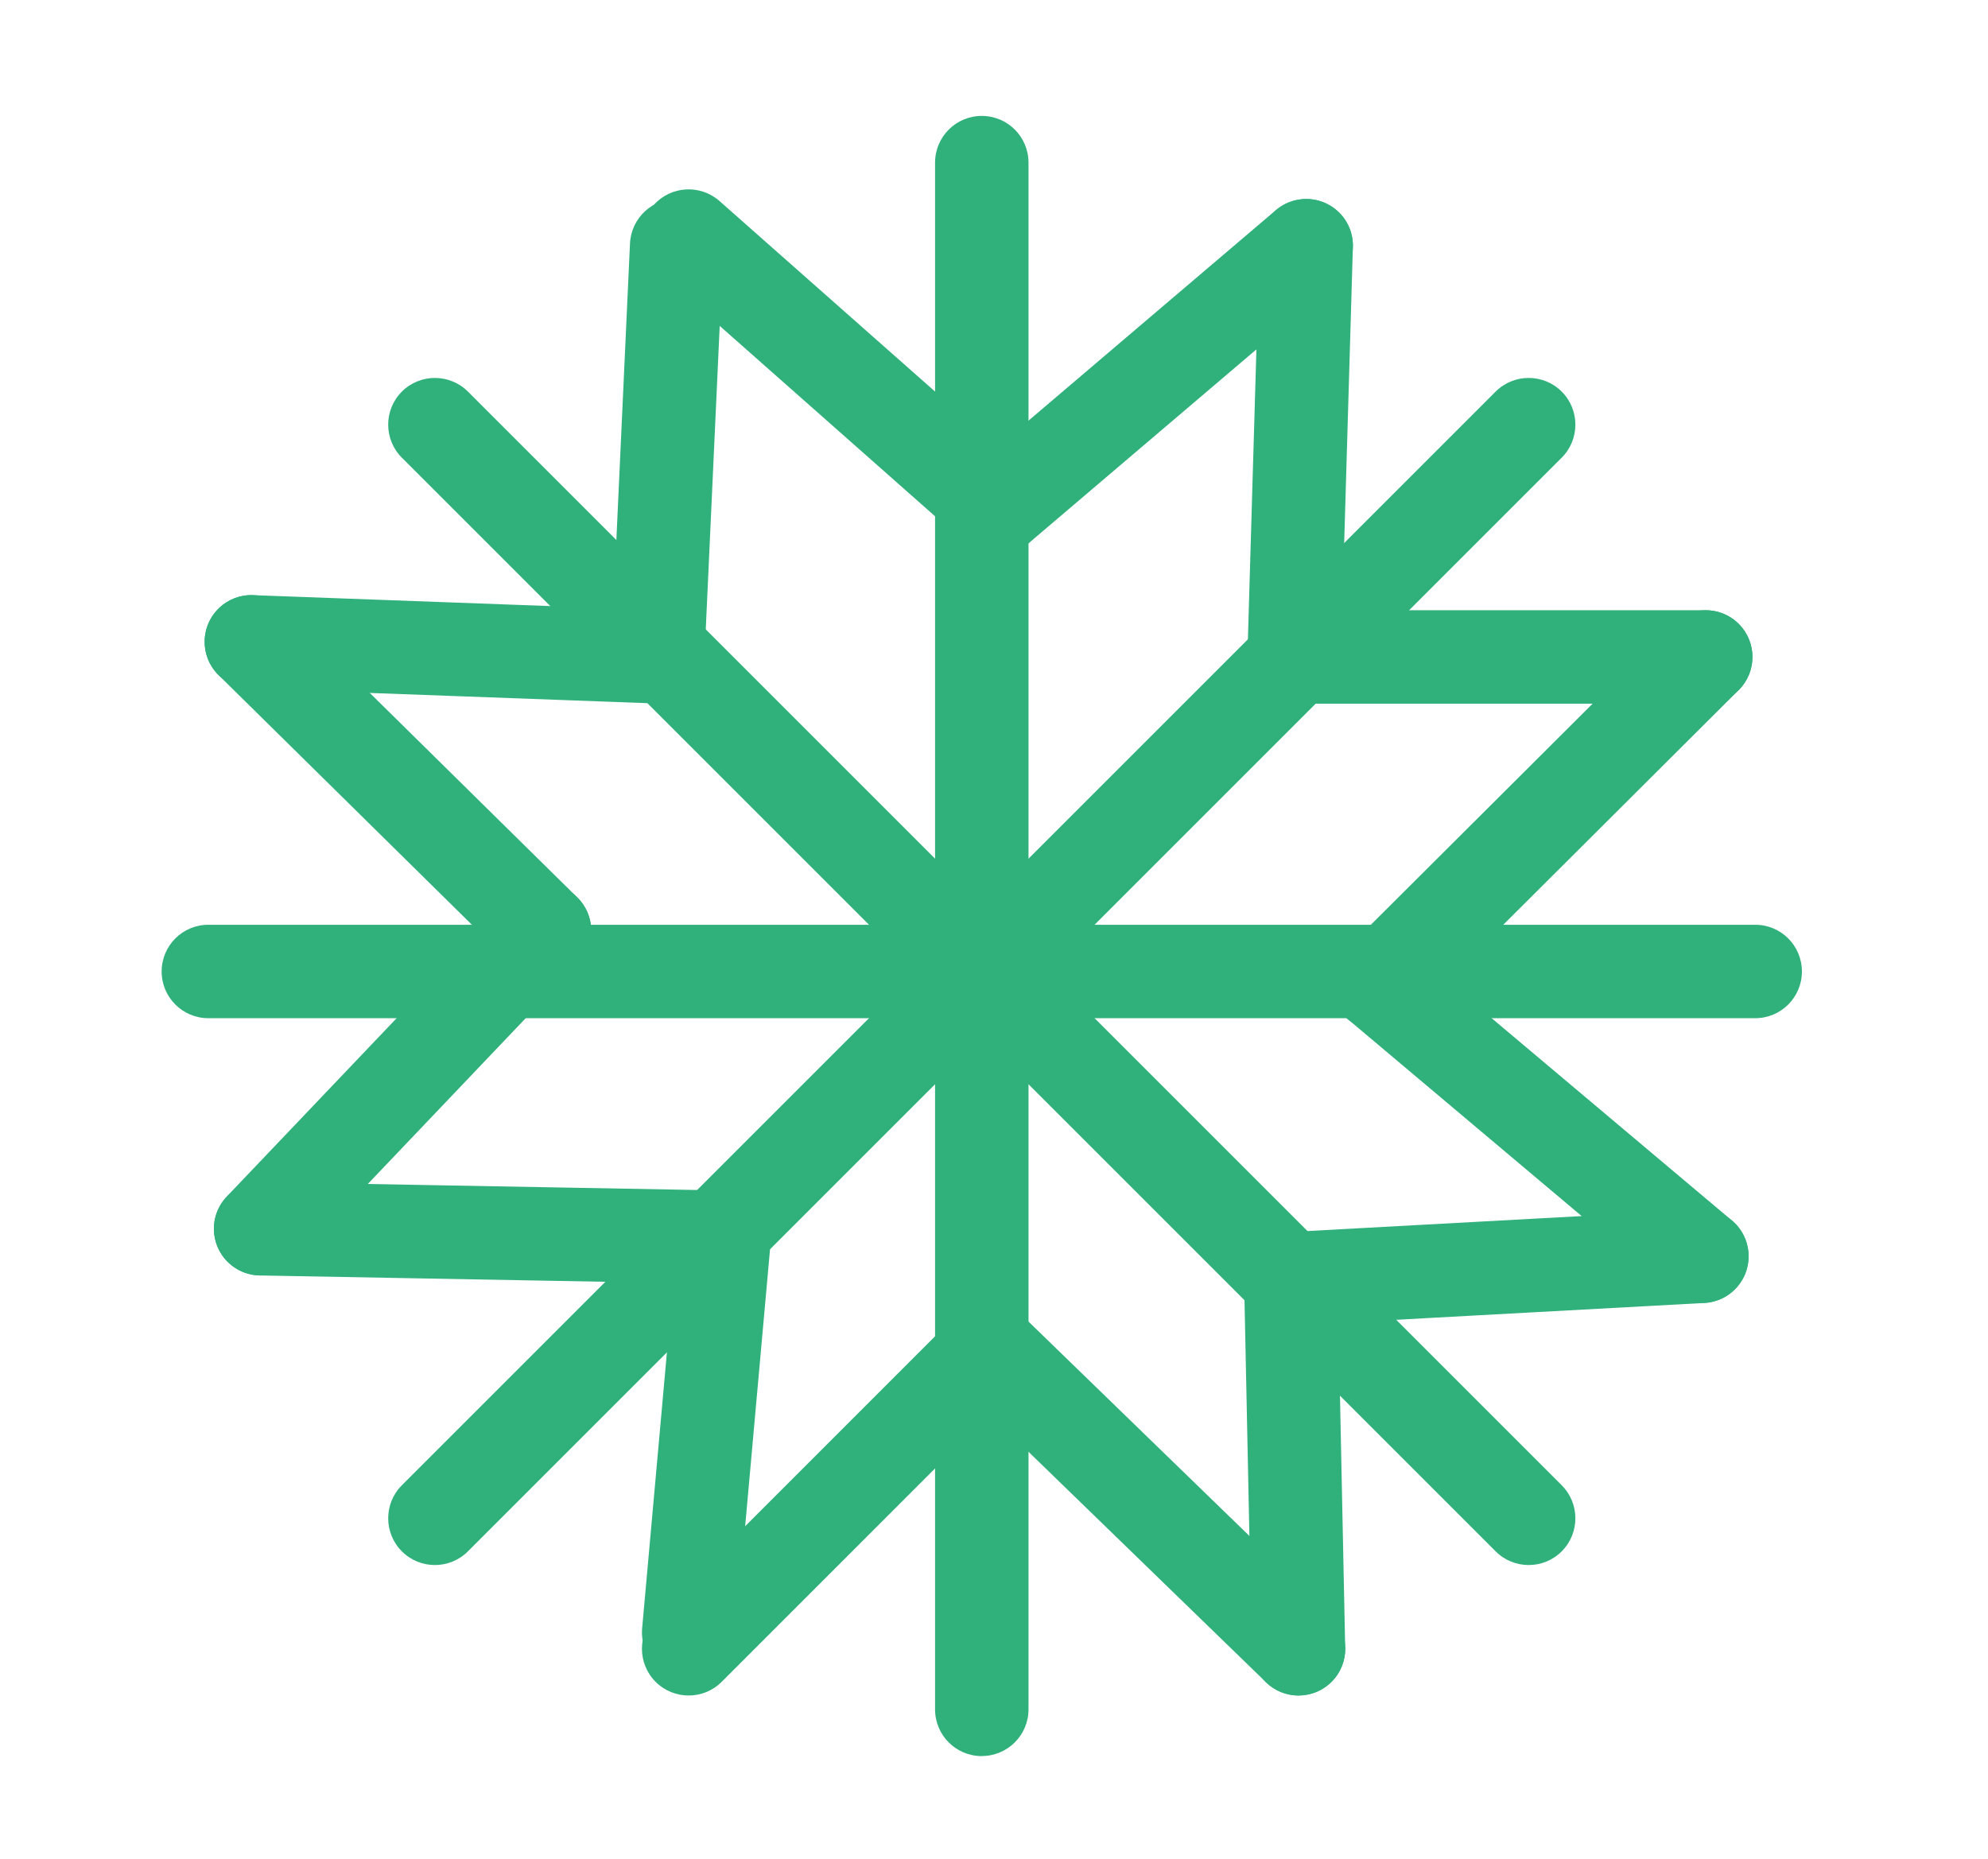
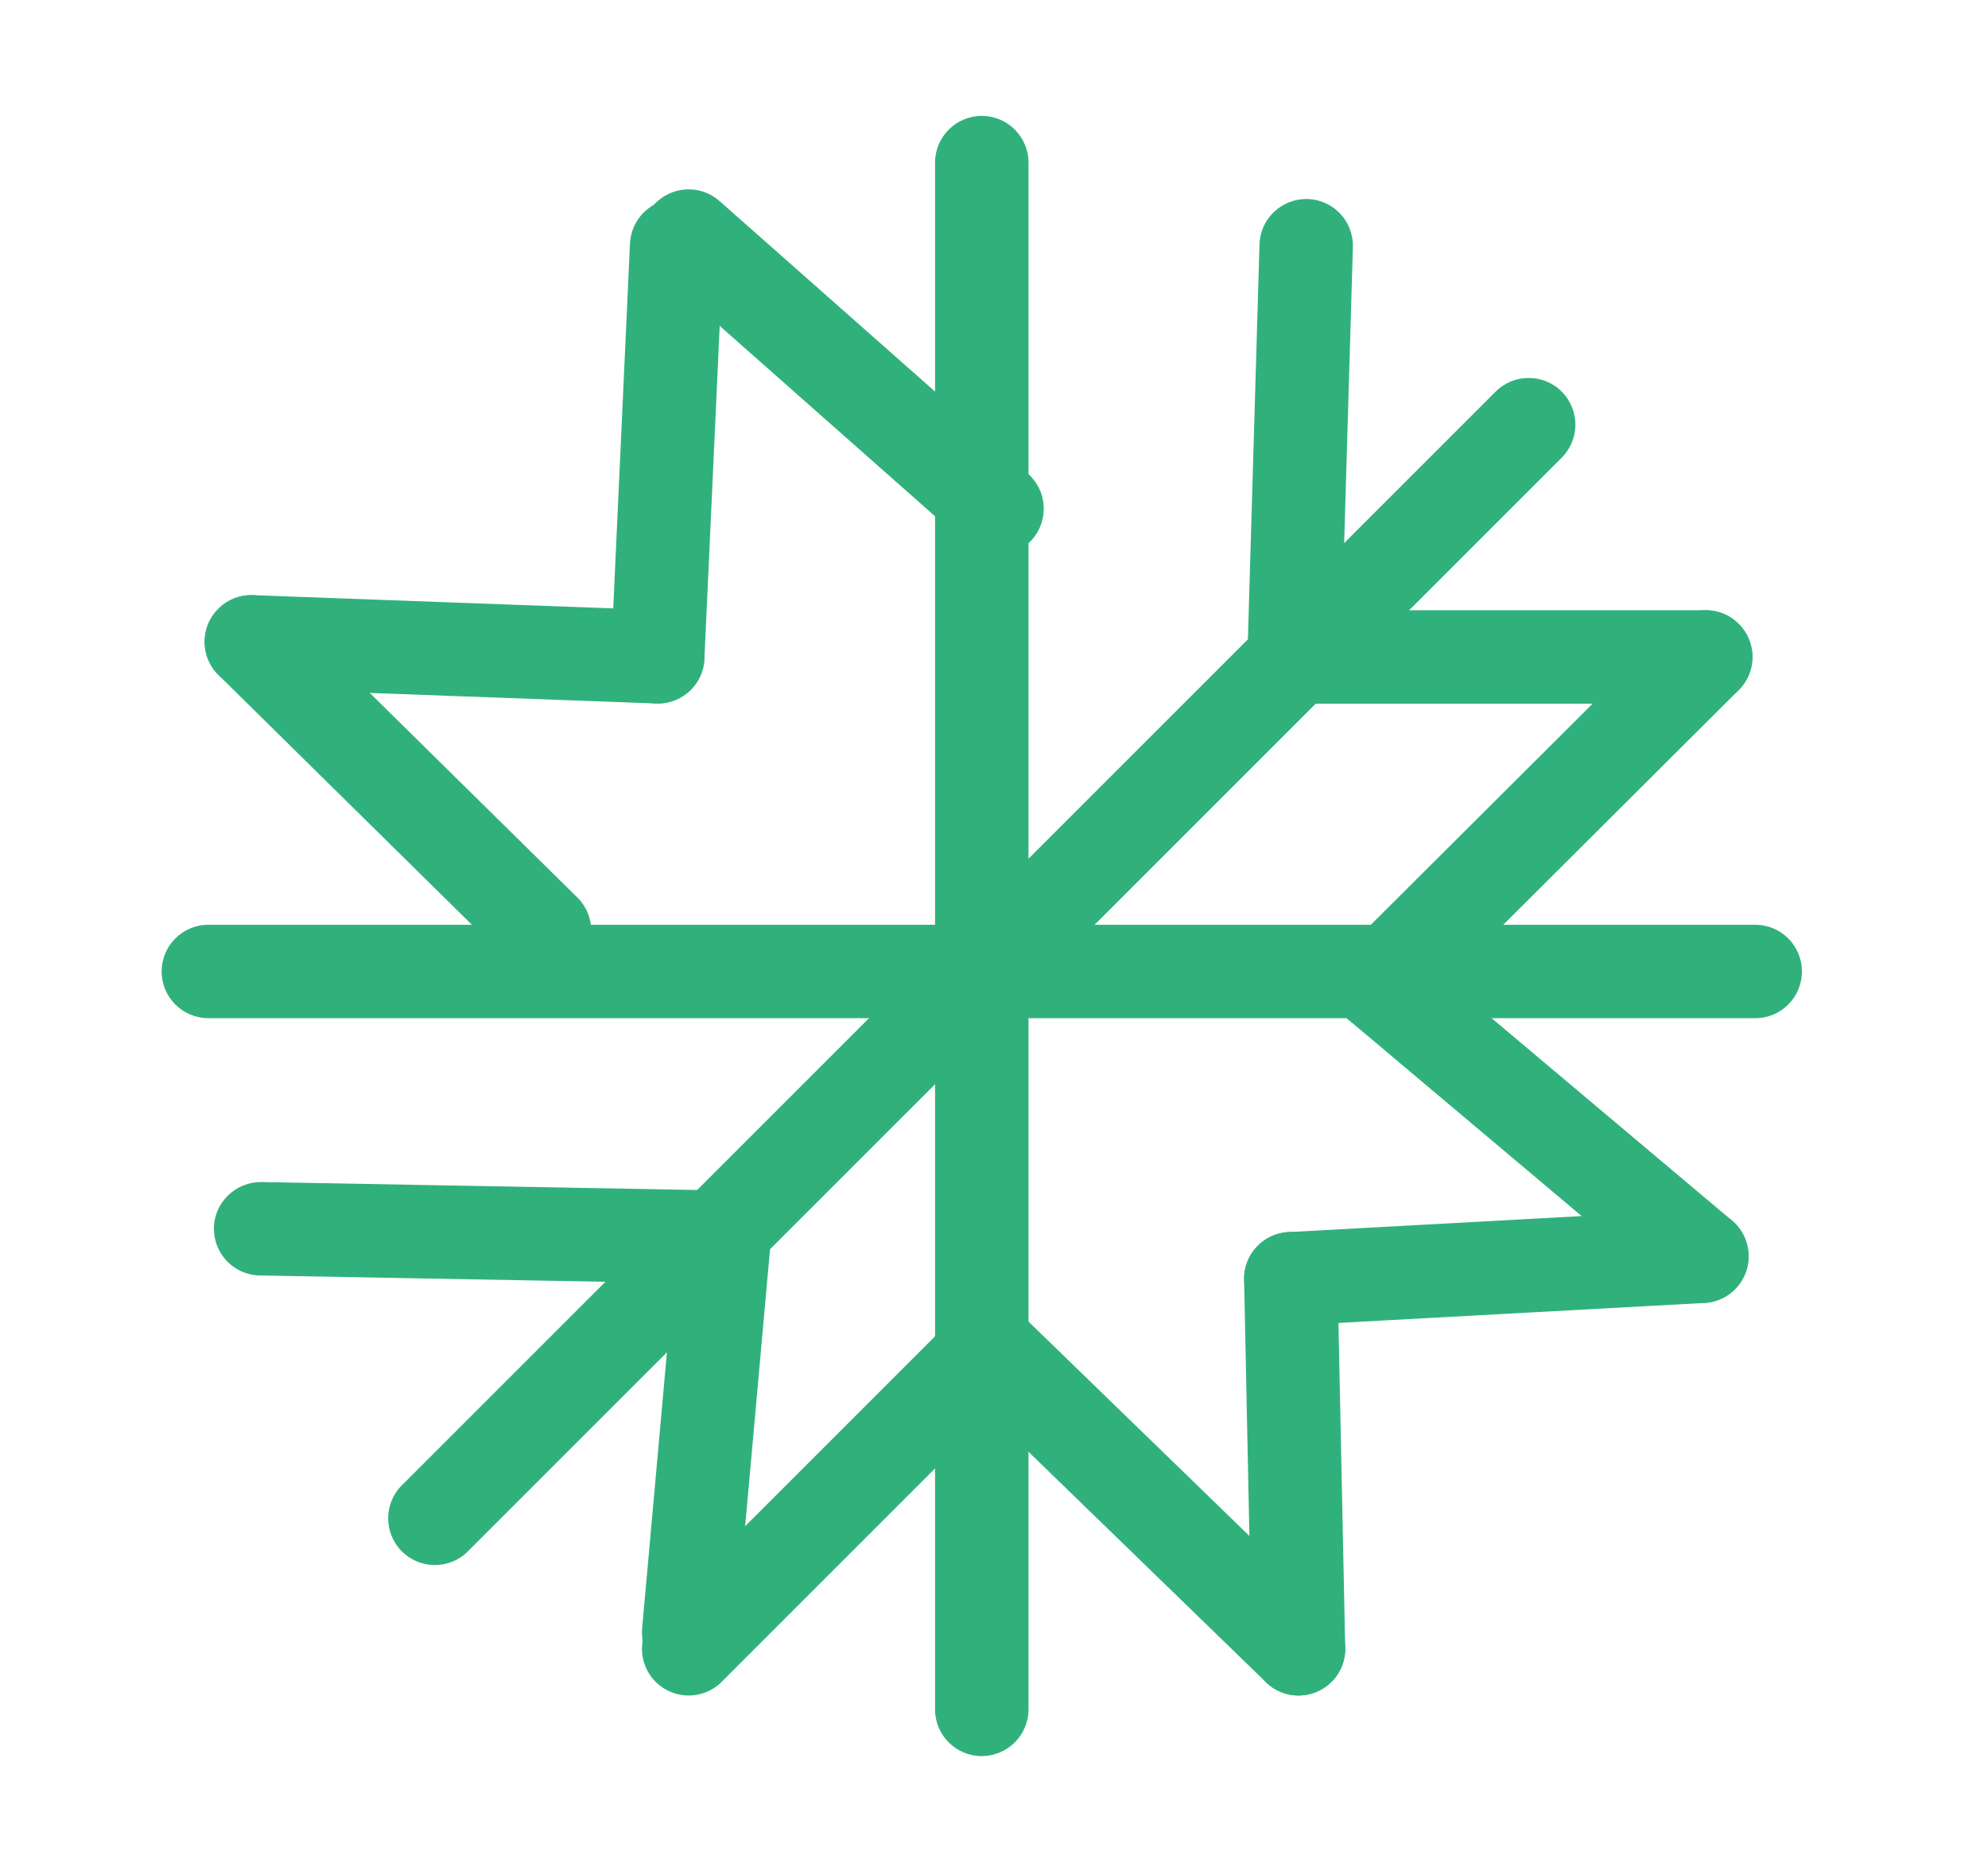
<svg xmlns="http://www.w3.org/2000/svg" id="Calque_3" data-name="Calque 3" viewBox="0 0 297.86 278.54">
  <defs>
    <style>
      .cls-1 {
        fill: #30b17c;
        stroke-width: 0px;
      }
    </style>
  </defs>
  <path class="cls-1" d="M147.1,263.14c-3.87,0-7-3.13-7-7V24.37c0-3.87,3.13-7,7-7s7,3.13,7,7v231.76c0,3.87-3.13,7-7,7Z" />
  <path class="cls-1" d="M262.98,152.57H31.22c-3.87,0-7-3.13-7-7s3.13-7,7-7h231.76c3.87,0,7,3.13,7,7s-3.13,7-7,7Z" />
-   <path class="cls-1" d="M229.04,234.51c-1.79,0-3.58-.68-4.95-2.05L60.21,68.58c-2.73-2.73-2.73-7.17,0-9.9,2.73-2.73,7.17-2.73,9.9,0l163.88,163.88c2.73,2.73,2.73,7.17,0,9.9-1.37,1.37-3.16,2.05-4.95,2.05Z" />
  <path class="cls-1" d="M65.16,234.51c-1.79,0-3.58-.68-4.95-2.05-2.73-2.73-2.73-7.17,0-9.9L224.09,58.68c2.73-2.73,7.17-2.73,9.9,0,2.73,2.73,2.73,7.17,0,9.9L70.11,232.46c-1.37,1.37-3.16,2.05-4.95,2.05Z" />
  <g>
    <path class="cls-1" d="M193.9,105.44c-.07,0-.14,0-.21,0-3.86-.11-6.91-3.34-6.79-7.2l1.81-61.63c.11-3.86,3.34-6.88,7.2-6.79,3.86.11,6.91,3.34,6.79,7.2l-1.81,61.63c-.11,3.79-3.22,6.79-6.99,6.79Z" />
    <path class="cls-1" d="M255.57,105.44h-61.67c-3.87,0-7-3.13-7-7s3.13-7,7-7h61.67c3.87,0,7,3.13,7,7s-3.13,7-7,7Z" />
  </g>
  <g>
    <path class="cls-1" d="M193.4,198.61c-3.69,0-6.78-2.89-6.98-6.62-.21-3.86,2.75-7.16,6.61-7.37l61.58-3.36c3.88-.24,7.16,2.75,7.37,6.61s-2.75,7.16-6.61,7.37l-61.58,3.36c-.13,0-.26.01-.39.01Z" />
    <path class="cls-1" d="M194.55,254.06c-3.8,0-6.92-3.04-7-6.86l-1.15-55.45c-.08-3.87,2.99-7.06,6.85-7.14.05,0,.1,0,.15,0,3.8,0,6.92,3.04,7,6.86l1.15,55.45c.08,3.87-2.99,7.06-6.85,7.14-.05,0-.1,0-.15,0Z" />
  </g>
  <g>
    <path class="cls-1" d="M149.38,83.23c-1.65,0-3.3-.58-4.63-1.76l-46.21-40.85c-2.9-2.56-3.17-6.98-.61-9.88,2.56-2.9,6.98-3.17,9.88-.61l46.21,40.85c2.9,2.56,3.17,6.98.61,9.88-1.38,1.56-3.31,2.36-5.25,2.36Z" />
-     <path class="cls-1" d="M149.39,83.23c-1.98,0-3.95-.84-5.33-2.46-2.5-2.94-2.15-7.36.79-9.87l46.32-39.42c2.94-2.5,7.36-2.15,9.87.79,2.5,2.94,2.15,7.36-.79,9.87l-46.32,39.42c-1.32,1.12-2.93,1.67-4.53,1.67Z" />
  </g>
  <g>
    <path class="cls-1" d="M206.47,154.39c-1.79,0-3.59-.69-4.96-2.06-2.73-2.74-2.72-7.17.01-9.9l49.1-48.95c2.74-2.73,7.17-2.72,9.9.02,2.73,2.74,2.72,7.17-.01,9.9l-49.1,48.95c-1.37,1.36-3.15,2.04-4.94,2.04Z" />
    <path class="cls-1" d="M254.99,195.25c-1.59,0-3.19-.54-4.5-1.65l-48.52-40.86c-2.96-2.49-3.34-6.91-.85-9.86,2.49-2.96,6.91-3.34,9.86-.85l48.52,40.86c2.96,2.49,3.34,6.91.85,9.86-1.38,1.64-3.36,2.49-5.36,2.49Z" />
  </g>
  <g>
    <path class="cls-1" d="M194.56,254.06c-1.76,0-3.51-.66-4.87-1.98l-46.38-45.01c-2.77-2.69-2.84-7.12-.15-9.9,2.69-2.77,7.12-2.84,9.9-.15l46.38,45.01c2.77,2.69,2.84,7.12.15,9.9-1.37,1.41-3.2,2.12-5.02,2.12Z" />
    <path class="cls-1" d="M103.18,254.06c-1.79,0-3.58-.68-4.95-2.05-2.73-2.73-2.73-7.17,0-9.9l45-45.01c2.73-2.73,7.17-2.74,9.9,0,2.73,2.73,2.73,7.17,0,9.9l-45,45.01c-1.37,1.37-3.16,2.05-4.95,2.05Z" />
  </g>
  <g>
    <path class="cls-1" d="M103.19,251.63c-.21,0-.42,0-.63-.03-3.85-.34-6.69-3.75-6.35-7.6l5.32-59.24c.35-3.85,3.74-6.69,7.6-6.35,3.85.34,6.69,3.75,6.35,7.6l-5.32,59.24c-.33,3.64-3.38,6.37-6.96,6.37Z" />
    <path class="cls-1" d="M108.5,192.39s-.09,0-.13,0l-69.45-1.27c-3.87-.07-6.94-3.26-6.87-7.13.07-3.87,3.31-6.92,7.13-6.87l69.45,1.27c3.87.07,6.94,3.26,6.87,7.13-.07,3.82-3.19,6.87-7,6.87Z" />
  </g>
  <g>
-     <path class="cls-1" d="M39.05,191.12c-1.73,0-3.47-.64-4.83-1.93-2.8-2.67-2.91-7.1-.24-9.9l42.53-44.66c2.67-2.8,7.1-2.91,9.9-.24,2.8,2.67,2.91,7.1.24,9.9l-42.53,44.66c-1.38,1.44-3.22,2.17-5.07,2.17Z" />
    <path class="cls-1" d="M81.58,146.46c-1.78,0-3.55-.67-4.91-2.01l-43.92-43.29c-2.75-2.71-2.79-7.15-.07-9.9,2.71-2.75,7.15-2.79,9.9-.07l43.92,43.29c2.75,2.71,2.79,7.15.07,9.9-1.37,1.39-3.18,2.09-4.99,2.09Z" />
  </g>
  <g>
    <path class="cls-1" d="M98.56,105.41c-.09,0-.17,0-.26,0l-60.9-2.24c-3.86-.14-6.88-3.39-6.74-7.25.14-3.86,3.38-6.89,7.25-6.74l60.9,2.24c3.86.14,6.88,3.39,6.74,7.25-.14,3.78-3.24,6.74-6.99,6.74Z" />
    <path class="cls-1" d="M98.56,105.41c-.11,0-.22,0-.33,0-3.86-.18-6.85-3.45-6.67-7.31l2.83-61.61c.18-3.86,3.43-6.86,7.31-6.67,3.86.18,6.85,3.45,6.67,7.31l-2.83,61.61c-.17,3.75-3.27,6.68-6.99,6.68Z" />
  </g>
</svg>